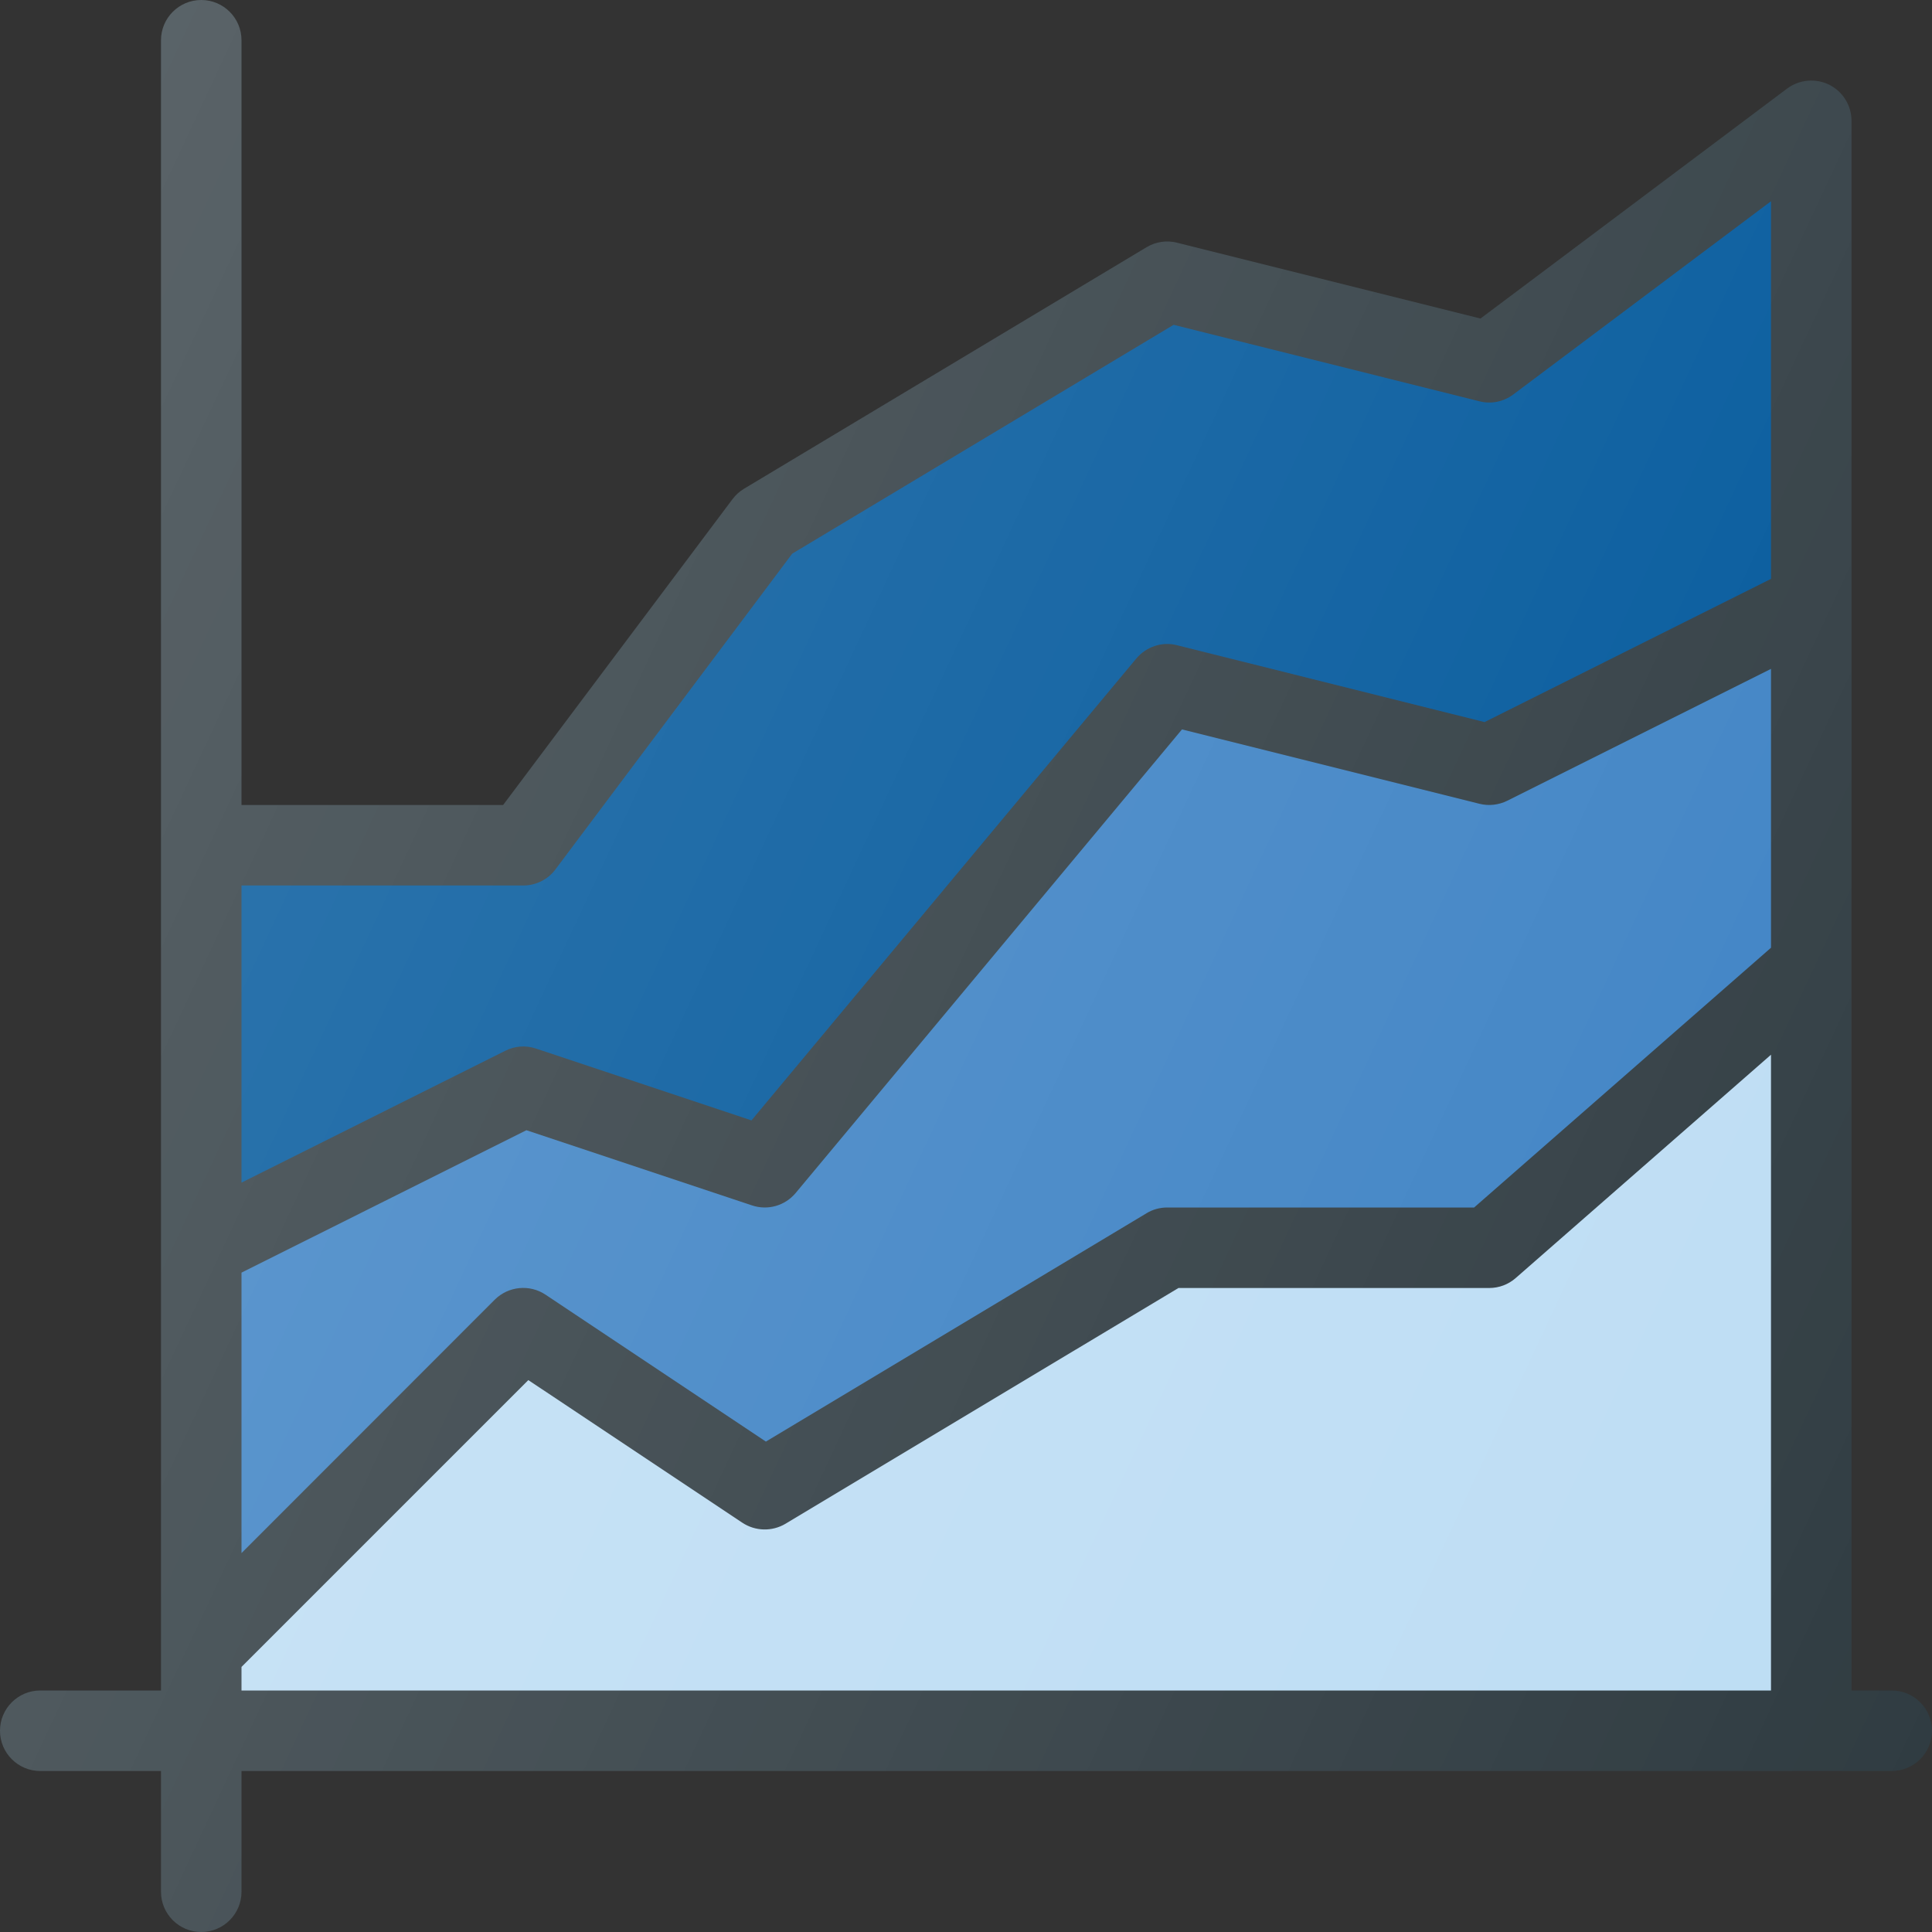
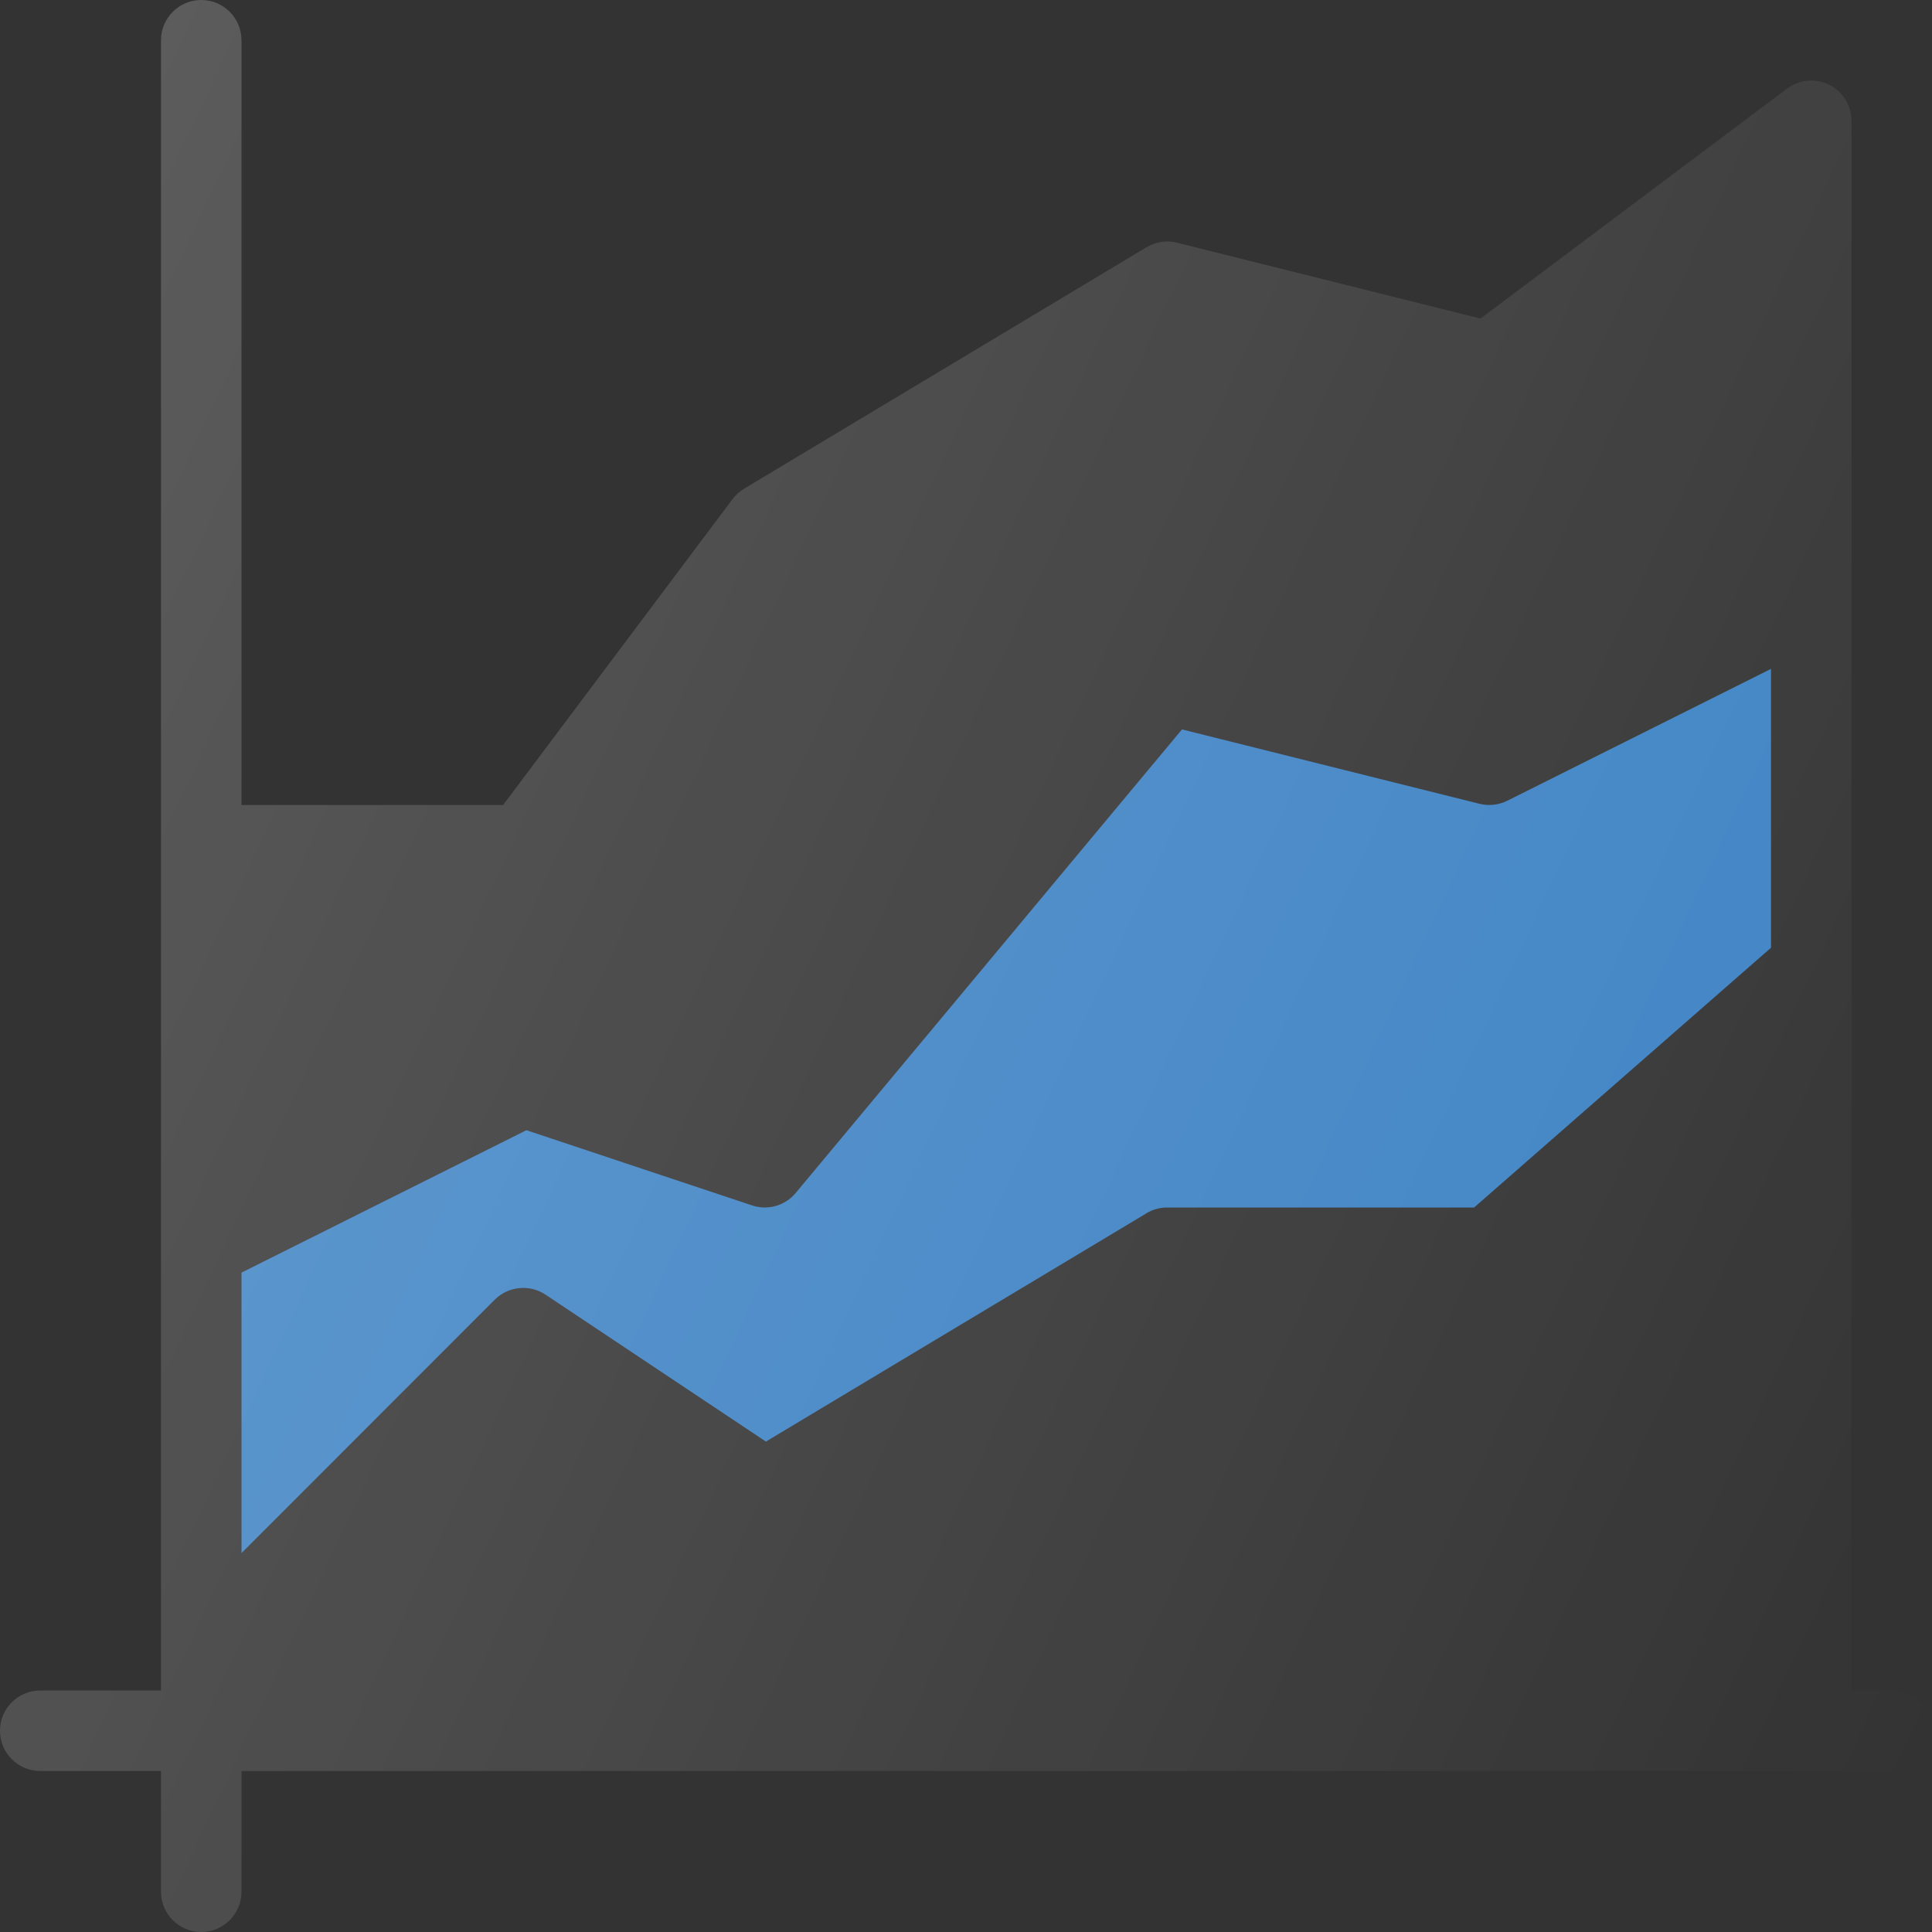
<svg xmlns="http://www.w3.org/2000/svg" version="1.1" id="Layer_1" x="0px" y="0px" viewBox="0 0 24 24" enable-background="new 0 0 24 24" xml:space="preserve">
  <rect x="0" y="0" width="24" height="24" fill="#333333" stroke="none" />
  <g>
-     <path fill="#303C42" d="M23.5,21H23V1.5c0-0.189-0.107-0.362-0.276-0.447   c-0.168-0.083-0.372-0.066-0.523,0.047L18.391,3.957l-3.77-0.942   c-0.129-0.033-0.264-0.012-0.378,0.056l-5,3C9.188,6.104,9.139,6.148,9.1,6.2   L6.25,10H3V0.5C3,0.224,2.776,0,2.5,0S2,0.224,2,0.5V21H0.5C0.224,21,0,21.224,0,21.5S0.224,22,0.5,22H2   v1.5C2,23.776,2.224,24,2.5,24S3,23.776,3,23.5V22h20.5c0.276,0,0.5-0.224,0.5-0.5S23.776,21,23.5,21z" />
    <path fill="#3D82C4" d="M3,15.809l3.539-1.769l2.803,0.934   c0.197,0.066,0.411,0.003,0.542-0.154l4.799-5.759l3.696,0.924   C18.493,10.014,18.617,10,18.724,9.947L22,8.309v3.464L18.312,15H14.5   c-0.091,0-0.18,0.024-0.257,0.071l-4.729,2.837l-2.737-1.825   c-0.198-0.132-0.462-0.106-0.631,0.062L3,19.293V15.809z" />
-     <path fill="#00579B" d="M6.5,11c0.157,0,0.306-0.074,0.4-0.2L9.841,6.878l4.738-2.843   l3.799,0.95c0.146,0.038,0.301,0.005,0.421-0.085L22,2.5v4.691l-3.558,1.779   l-3.821-0.955C14.438,7.967,14.239,8.033,14.116,8.18l-4.781,5.738l-2.676-0.892   c-0.126-0.043-0.262-0.033-0.382,0.027L3,14.691V11H6.5z" />
-     <path fill="#BDDDF4" d="M3,20.707l3.563-3.563l2.659,1.772   c0.16,0.106,0.368,0.112,0.535,0.013L14.639,16H18.5   c0.121,0,0.238-0.044,0.329-0.124L22,13.102V21H3V20.707z" />
    <linearGradient id="SVGID_1_" gradientUnits="userSpaceOnUse" x1="-0.764" y1="6.315" x2="25.436" y2="18.532">
      <stop offset="0" style="stop-color:#FFFFFF;stop-opacity:0.2" />
      <stop offset="1" style="stop-color:#FFFFFF;stop-opacity:0" />
    </linearGradient>
    <path fill="url(#SVGID_1_)" d="M23.5,21H23V1.5c0-0.189-0.107-0.362-0.276-0.447   c-0.168-0.083-0.372-0.066-0.523,0.047L18.391,3.957l-3.77-0.942   c-0.129-0.033-0.264-0.012-0.378,0.056l-5,3C9.188,6.104,9.139,6.148,9.1,6.2   L6.25,10H3V0.5C3,0.224,2.776,0,2.5,0S2,0.224,2,0.5V21H0.5C0.224,21,0,21.224,0,21.5S0.224,22,0.5,22H2   v1.5C2,23.776,2.224,24,2.5,24S3,23.776,3,23.5V22h20.5c0.276,0,0.5-0.224,0.5-0.5S23.776,21,23.5,21z" />
  </g>
  <g>
</g>
  <g>
</g>
  <g>
</g>
  <g>
</g>
  <g>
</g>
  <g>
</g>
  <g>
</g>
  <g>
</g>
  <g>
</g>
  <g>
</g>
  <g>
</g>
  <g>
</g>
  <g>
</g>
  <g>
</g>
  <g>
</g>
</svg>